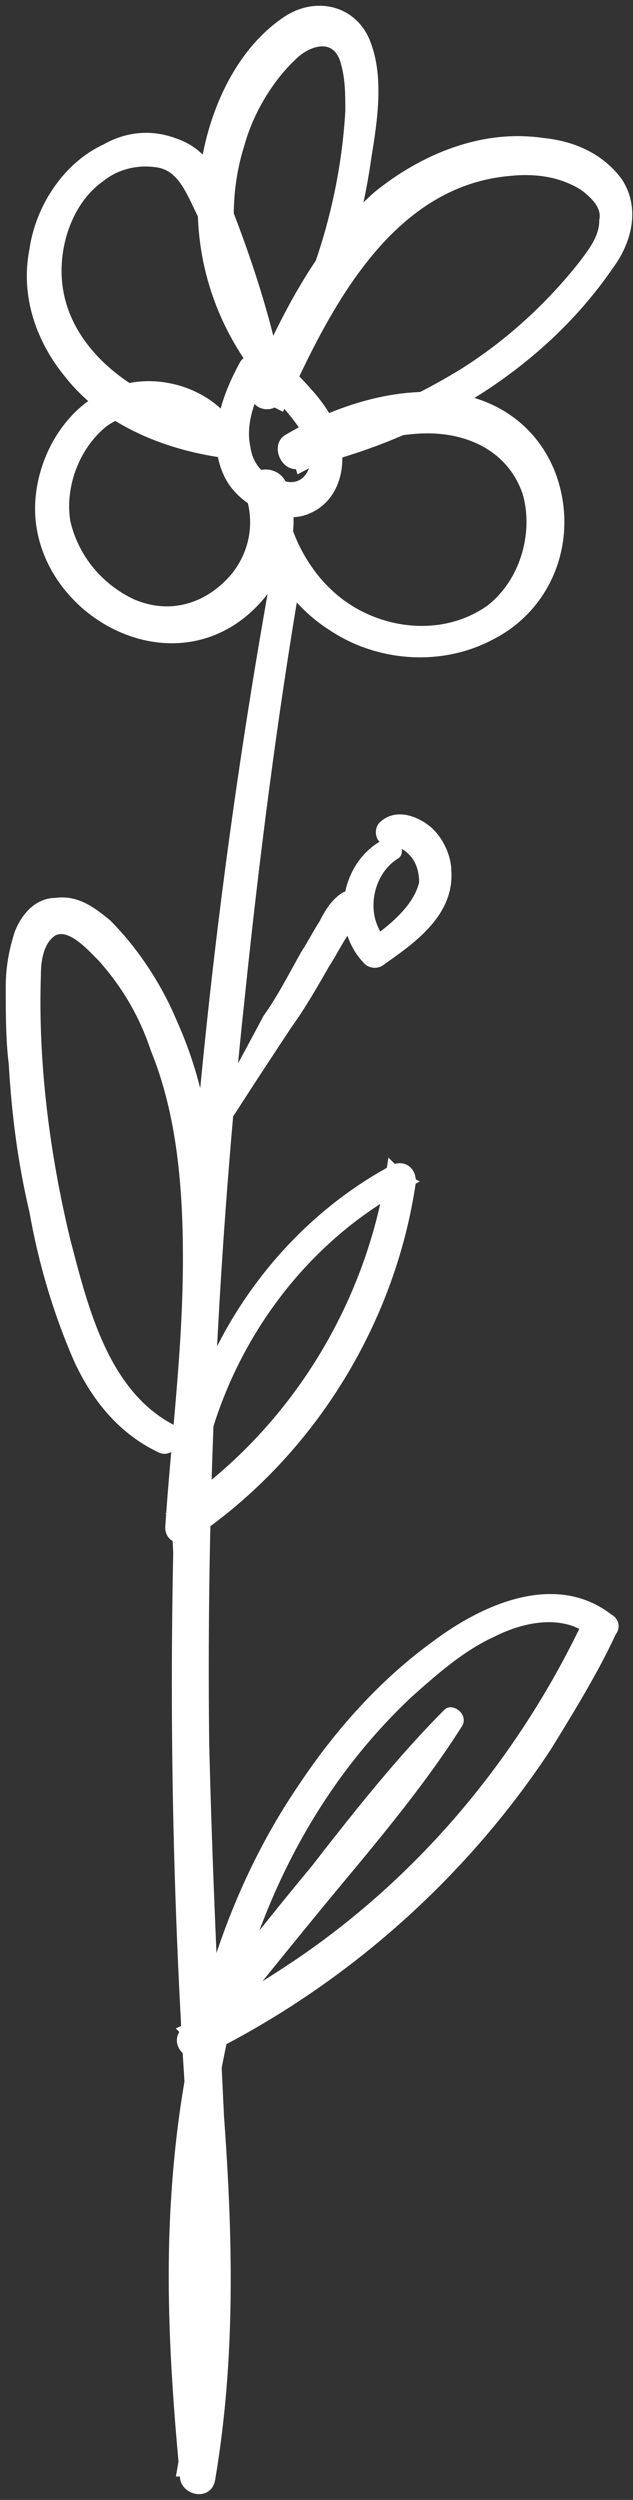
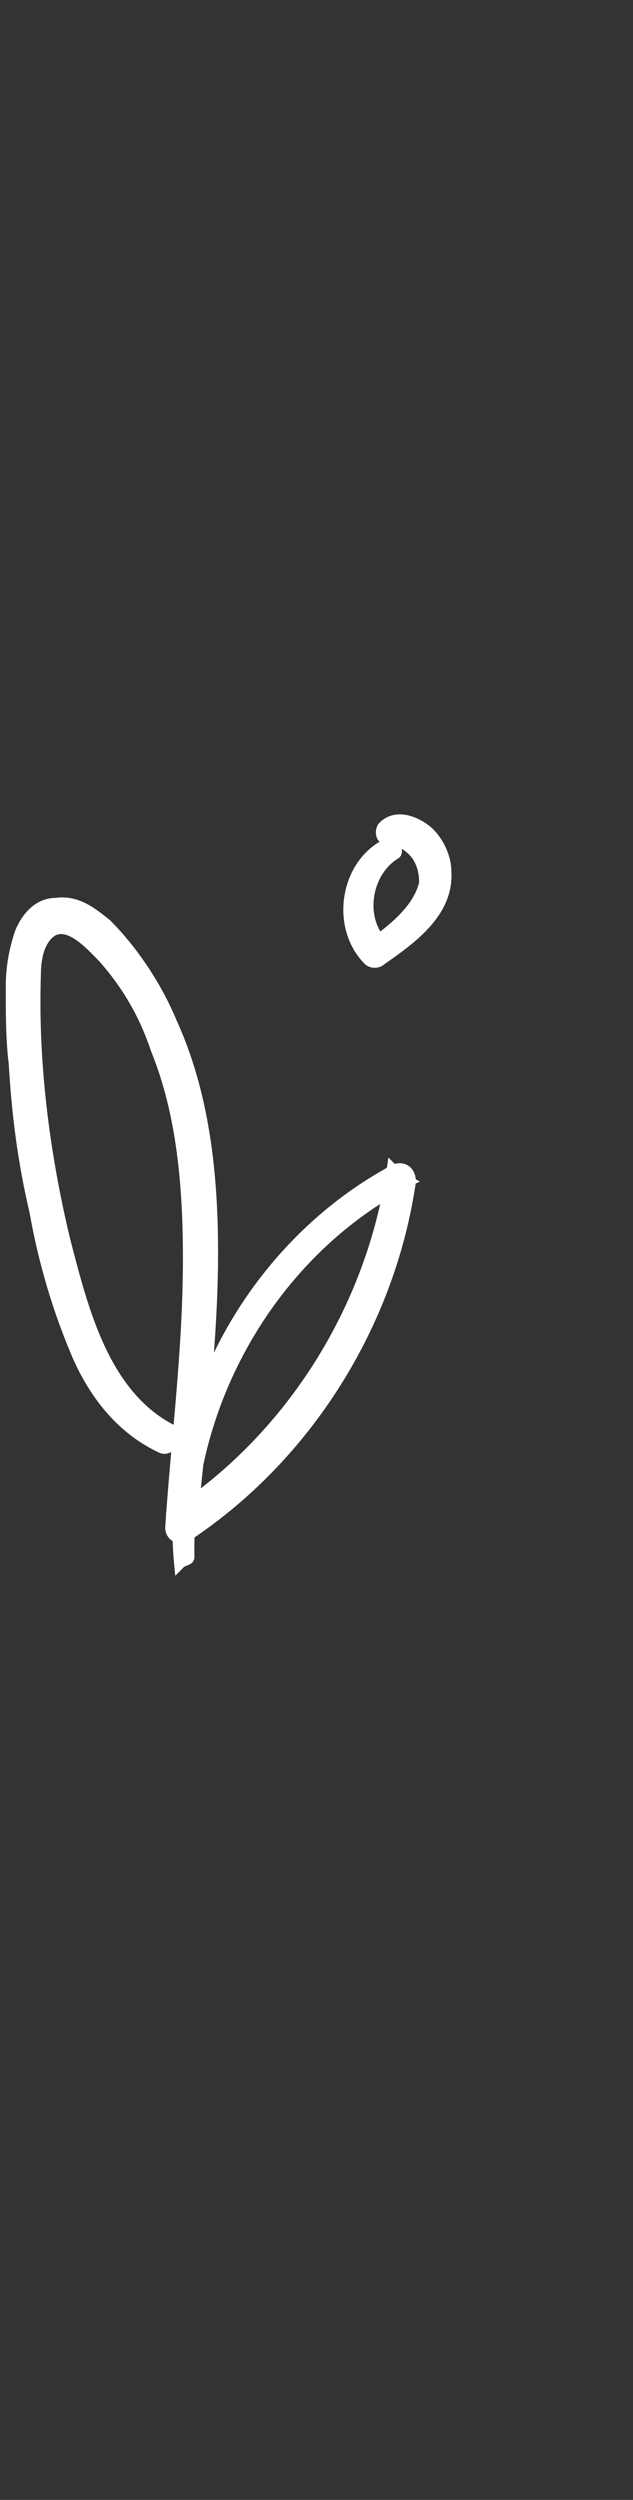
<svg xmlns="http://www.w3.org/2000/svg" width="55" height="217" viewBox="0 0 55 217" fill="none">
  <rect x="0" y="0" width="55" height="217" fill="#333333" stroke="none" />
-   <path d="M24.091 33.267C23.578 32.754 23.065 31.984 22.551 31.47C22.295 31.214 21.525 31.214 21.269 31.727C19.729 34.55 18.446 38.144 19.986 41.224C21.012 43.277 23.834 44.817 26.143 44.303C28.966 43.533 29.735 40.453 28.966 37.887C27.939 34.55 24.86 32.754 23.065 29.93C19.729 24.797 18.959 18.124 20.756 12.478C21.525 9.654 23.321 6.574 25.63 4.521C27.17 3.238 29.222 2.981 29.992 5.034C30.505 6.574 30.505 8.114 30.505 9.654C29.992 18.381 27.17 26.594 22.551 34.037C23.065 34.294 23.834 34.807 24.347 35.064C28.196 26.594 33.584 15.814 44.103 14.787C46.412 14.531 48.721 14.787 50.774 16.071C51.8 16.841 52.826 17.867 52.57 19.151C52.57 20.691 51.543 21.974 50.774 23.001C47.952 26.594 44.359 29.93 40.255 32.497C35.636 35.32 30.762 37.374 25.374 38.4C25.63 39.17 25.887 39.684 26.143 40.453C29.479 38.657 33.327 37.117 37.176 37.117C41.024 37.117 44.616 38.913 45.899 42.763C46.925 46.357 45.642 50.72 42.564 53.03C39.228 55.34 34.867 55.34 31.275 53.543C27.17 51.49 24.604 47.127 24.091 42.507C23.321 42.507 22.551 42.763 21.782 42.763C22.808 45.587 22.038 48.667 19.986 50.72C17.677 53.03 14.598 53.8 11.519 52.517C8.697 51.233 6.388 48.667 5.618 45.33C5.105 42.25 6.388 38.657 8.953 36.604C11.776 34.55 16.137 35.32 17.933 38.4C18.446 37.887 18.703 37.374 19.216 36.86C12.545 35.834 4.848 30.957 4.848 23.514C4.848 20.434 6.131 17.098 8.697 15.301C9.98 14.274 11.776 13.761 13.572 14.018C15.881 14.274 16.65 16.584 17.677 18.637C19.729 23.514 21.012 28.39 22.295 33.524C22.551 34.807 24.347 34.294 24.091 33.01C23.065 27.62 21.269 22.231 19.216 17.098C18.446 15.044 17.42 13.248 15.111 12.478C13.059 11.708 11.006 11.964 9.21 12.991C5.875 14.531 3.566 18.124 3.052 21.717C2.283 25.567 3.566 29.417 6.131 32.497C9.21 36.347 14.085 38.4 18.959 39.17C19.729 39.427 20.499 38.4 20.242 37.63C18.446 34.294 13.828 32.754 10.236 34.037C6.388 35.32 3.822 39.427 3.566 43.533C3.052 52.003 13.315 58.676 20.499 53.543C24.091 50.977 26.143 46.1 24.347 41.993C23.834 40.967 22.038 40.967 22.038 42.25C22.551 47.127 24.86 51.746 28.966 54.313C32.814 56.88 38.202 57.393 42.564 55.083C46.669 53.03 48.978 48.667 48.465 44.047C47.952 39.427 44.873 35.834 40.255 34.807C35.123 33.78 29.479 35.577 25.117 38.144C24.091 38.657 24.86 40.453 25.887 40.197C36.406 37.887 46.669 31.984 52.826 23.001C54.366 20.947 55.135 18.124 53.596 15.814C52.056 13.761 49.747 12.734 47.182 12.478C42.05 11.708 36.919 13.761 32.814 17.098C27.939 21.461 24.86 27.62 22.295 33.524C21.782 34.807 23.321 35.577 24.091 34.55C28.196 28.134 30.762 20.947 31.788 13.504C32.301 10.424 32.814 6.831 31.788 4.008C30.762 0.928 27.426 0.158 24.86 1.955C19.986 5.291 17.677 12.221 17.677 17.867C17.677 24.027 19.986 29.674 24.347 34.294C25.63 35.834 27.17 37.374 27.426 39.427C27.683 41.224 26.4 42.763 24.604 42.25C22.808 41.993 21.525 40.71 21.269 38.913C20.756 36.604 21.782 34.294 22.808 32.24C22.295 32.24 22.038 32.24 21.525 32.497C22.038 33.01 22.808 33.524 23.321 34.037C23.834 34.55 24.604 33.78 24.091 33.267Z" fill="white" stroke="white" />
-   <path d="M24.091 49.693C20.242 70.996 17.677 92.299 16.394 113.858C15.111 135.418 15.111 156.977 16.394 178.537C17.164 190.6 17.933 202.663 15.881 214.469C16.651 214.469 17.164 214.726 17.933 214.726C15.624 191.113 17.164 164.164 35.38 146.967C37.689 144.914 39.998 142.861 42.82 141.578C45.386 140.294 48.978 139.524 51.544 141.578C51.544 141.321 51.544 140.808 51.287 140.551C45.642 152.614 36.919 163.137 25.887 170.58C22.808 172.633 19.473 174.687 16.137 176.227C16.651 176.74 16.907 177.253 17.42 177.767C21.269 173.147 25.117 168.27 28.966 163.65C32.814 159.03 36.663 154.411 39.742 149.534C39.998 149.021 39.228 148.507 38.972 148.764C34.867 152.871 31.018 157.747 27.426 162.367C23.578 166.987 19.986 171.607 16.137 176.483C15.368 177.253 16.394 178.537 17.42 178.023C29.479 172.12 39.998 162.88 47.438 151.587C49.491 148.251 51.544 144.914 53.083 141.578C53.34 141.321 53.34 140.808 52.826 140.551C48.208 136.958 42.051 139.781 37.946 142.861C33.327 146.197 29.479 150.561 26.4 155.181C19.216 165.704 16.137 178.28 15.368 190.856C14.855 198.813 15.368 207.026 16.137 214.982C16.137 216.009 17.933 216.522 18.19 215.239C19.986 204.716 19.729 194.193 18.96 183.67C18.447 172.89 17.933 162.11 17.677 151.331C17.42 129.771 18.447 108.212 20.756 86.652C22.038 74.333 23.578 62.27 25.63 50.207C25.374 49.437 24.348 48.923 24.091 49.693Z" fill="white" stroke="white" />
  <path d="M16.394 135.161C16.137 121.815 23.578 108.725 35.38 102.565C34.867 102.308 34.61 102.052 34.097 101.538C32.301 113.601 25.374 124.638 15.368 131.311C15.881 131.568 16.394 131.824 16.651 132.081C17.42 124.381 18.447 116.425 18.447 108.725C18.447 101.795 17.677 94.865 14.855 88.705C13.572 85.626 11.519 82.546 9.21 80.236C7.927 79.209 6.644 78.182 4.848 78.439C3.309 78.439 2.283 79.722 1.77 81.006C1.257 82.546 1 84.086 1 85.626C1 87.936 1 90.245 1.257 92.299C1.513 96.662 2.026 100.768 3.053 105.132C3.822 109.495 5.105 113.858 6.901 117.965C8.44 121.301 10.749 124.125 14.085 125.664C14.855 125.921 15.624 124.638 14.855 124.125C8.954 121.045 7.158 113.601 5.618 107.698C3.822 100.255 2.796 92.299 3.053 84.599C3.053 83.316 3.309 81.519 4.592 80.749C6.131 79.979 7.927 82.032 8.954 83.059C11.006 85.369 12.546 87.936 13.572 91.015C15.881 96.662 16.394 103.078 16.394 109.238C16.394 117.195 15.368 124.894 14.855 132.594C14.855 133.364 15.624 133.621 16.137 133.364C26.657 126.434 33.84 114.885 35.636 102.565C35.636 101.795 35.123 101.282 34.354 101.538C22.295 107.955 14.341 121.815 15.624 135.674C15.881 135.418 16.394 135.418 16.394 135.161Z" fill="white" stroke="white" />
-   <path d="M17.676 99.999C19.985 96.405 22.295 92.812 24.86 88.962C26.143 87.166 27.169 85.369 28.196 83.572C28.709 82.802 29.222 81.776 29.735 81.006C30.248 80.236 30.761 79.466 31.018 78.439C31.018 77.926 30.505 77.669 29.992 77.926C29.222 78.439 28.709 79.209 28.196 80.236C27.683 81.006 27.169 82.032 26.656 82.802C25.63 84.599 24.604 86.652 23.321 88.449C21.268 92.299 19.216 96.149 16.907 99.742C16.907 99.999 17.42 100.255 17.676 99.999Z" fill="white" stroke="white" />
  <path d="M33.584 73.306C29.992 75.103 29.222 80.493 32.044 83.316C32.301 83.572 32.814 83.572 33.071 83.316C35.636 81.519 38.972 79.209 38.715 75.616C38.715 74.333 37.946 72.793 36.919 72.023C35.893 71.253 34.354 70.74 33.327 71.766C33.071 72.023 33.071 72.793 33.584 72.793C34.61 73.049 35.123 73.049 35.893 73.819C36.663 74.589 36.919 75.616 36.919 76.643C36.406 78.953 34.097 80.749 32.301 82.032C32.558 82.032 32.814 82.032 33.327 82.032C31.018 79.722 31.788 75.616 34.354 74.076C34.61 73.819 34.097 73.049 33.584 73.306Z" fill="white" stroke="white" />
</svg>